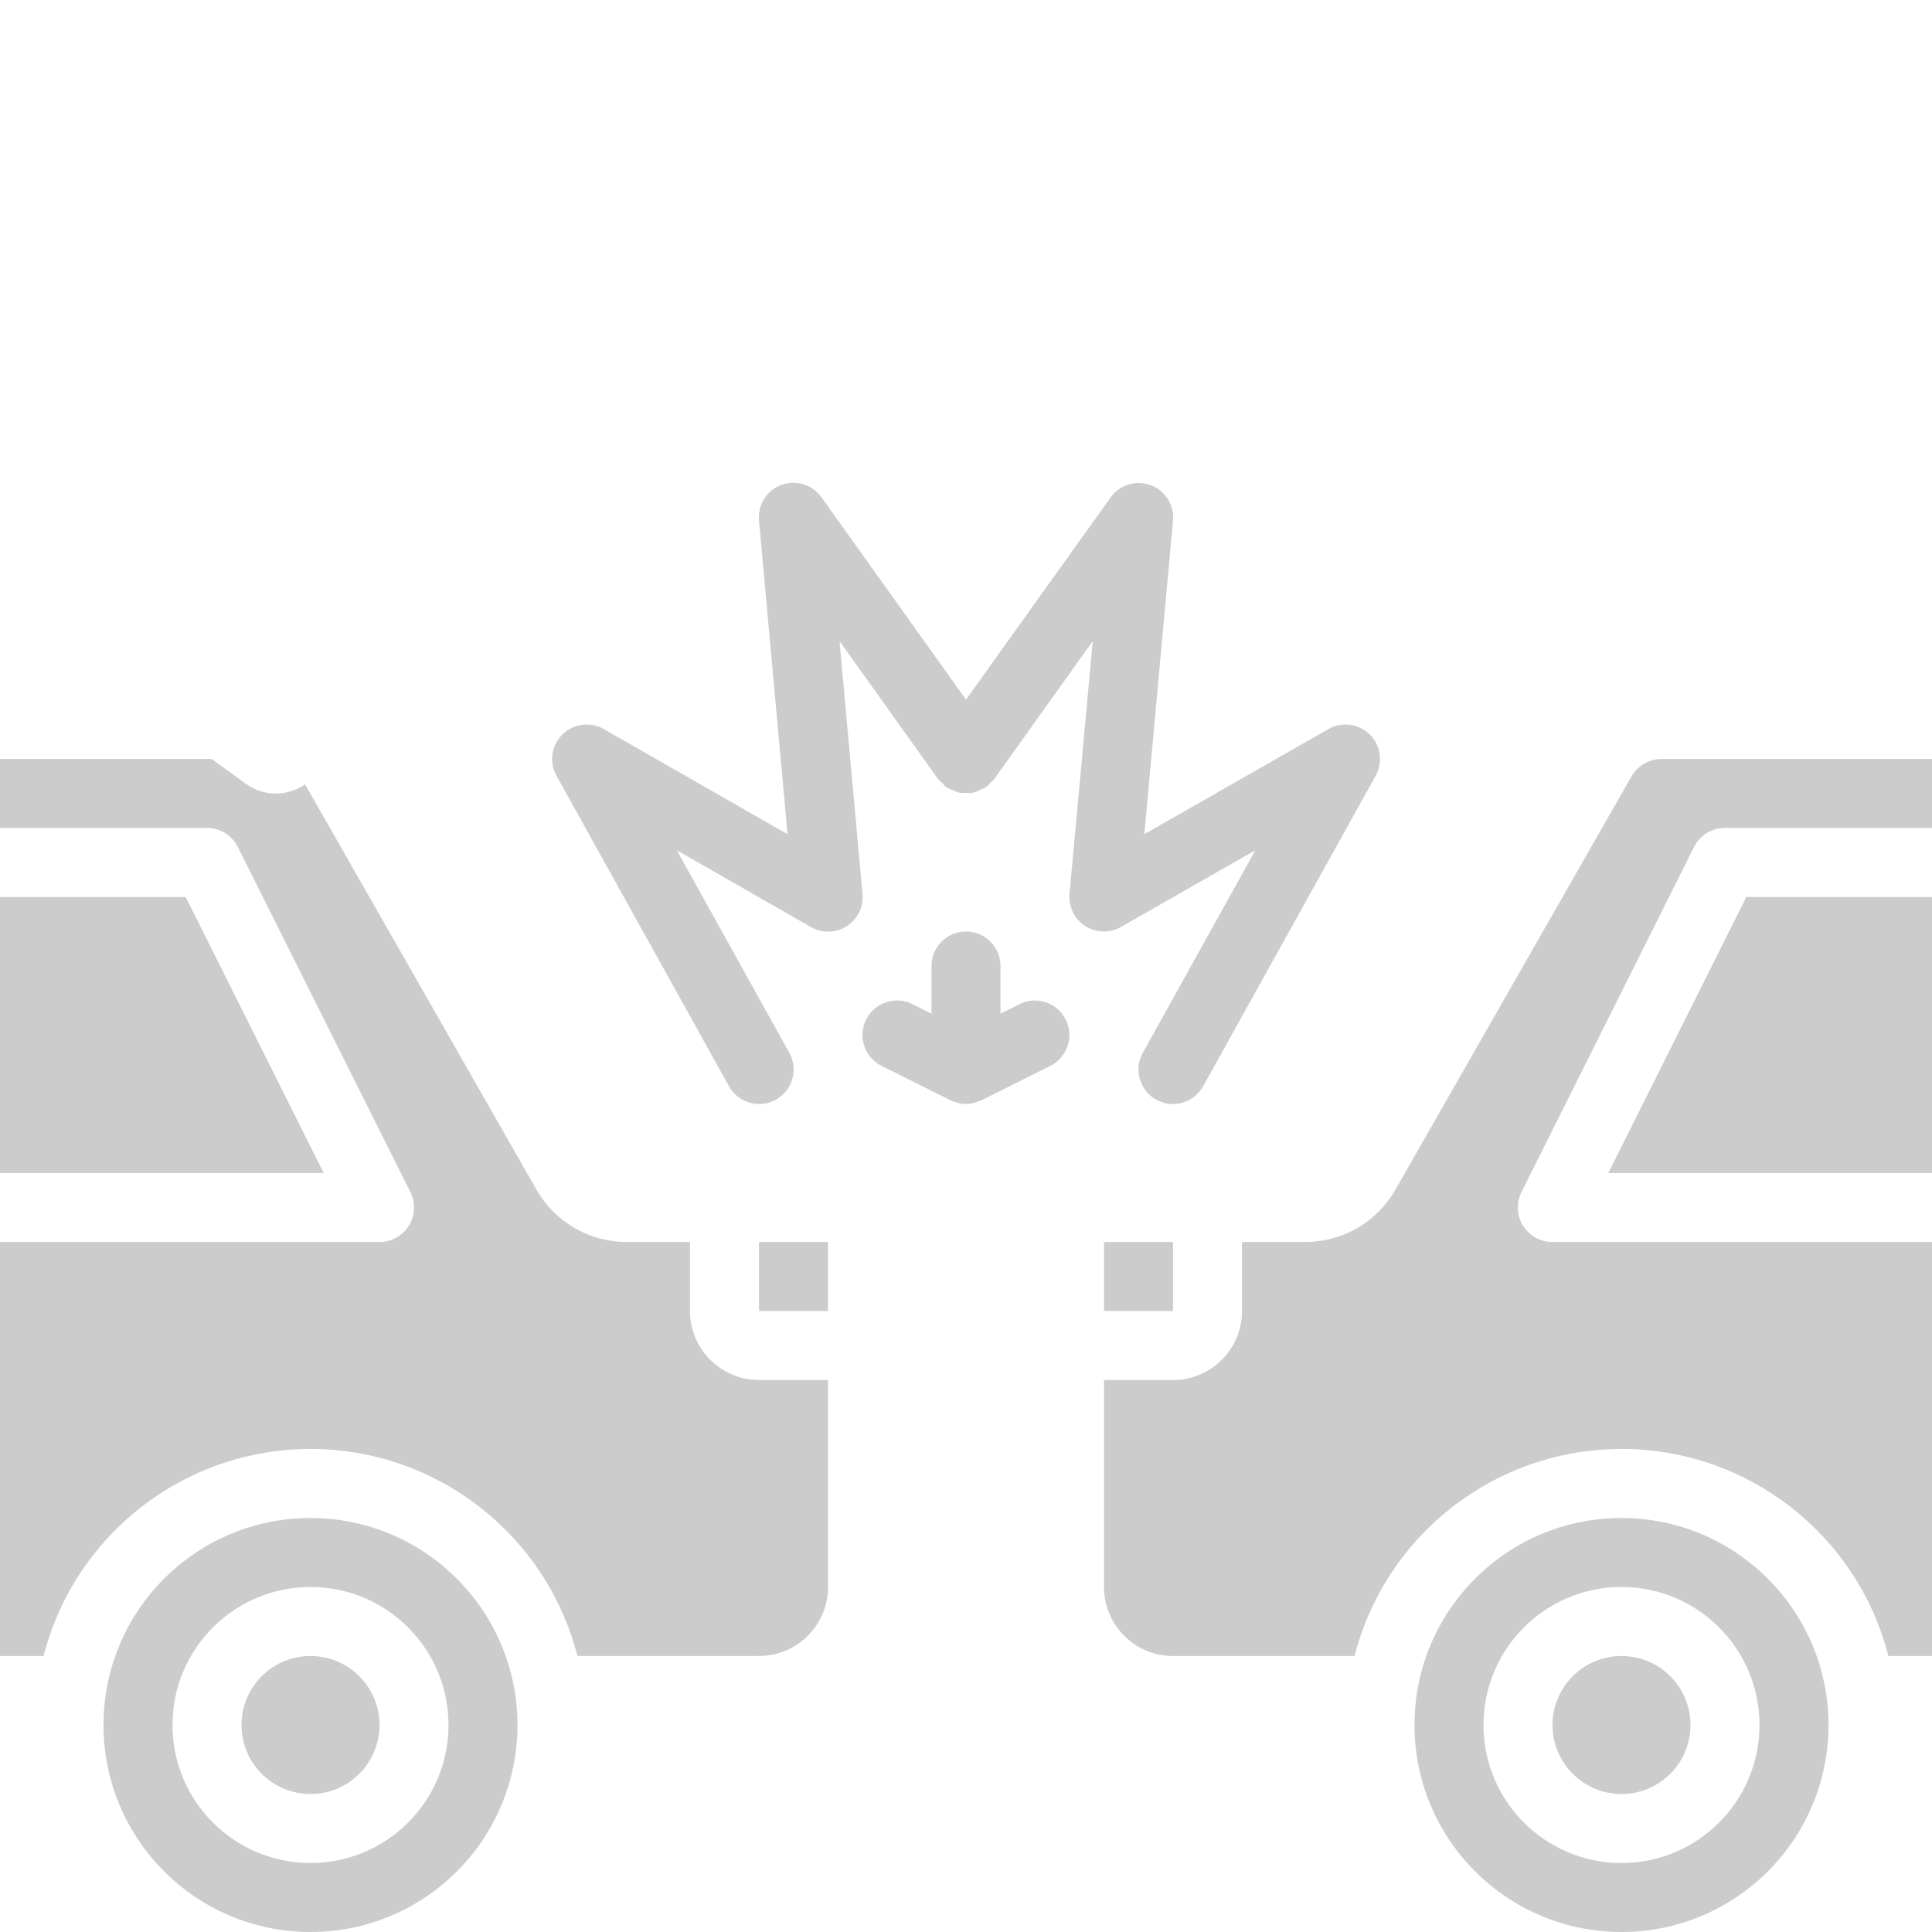
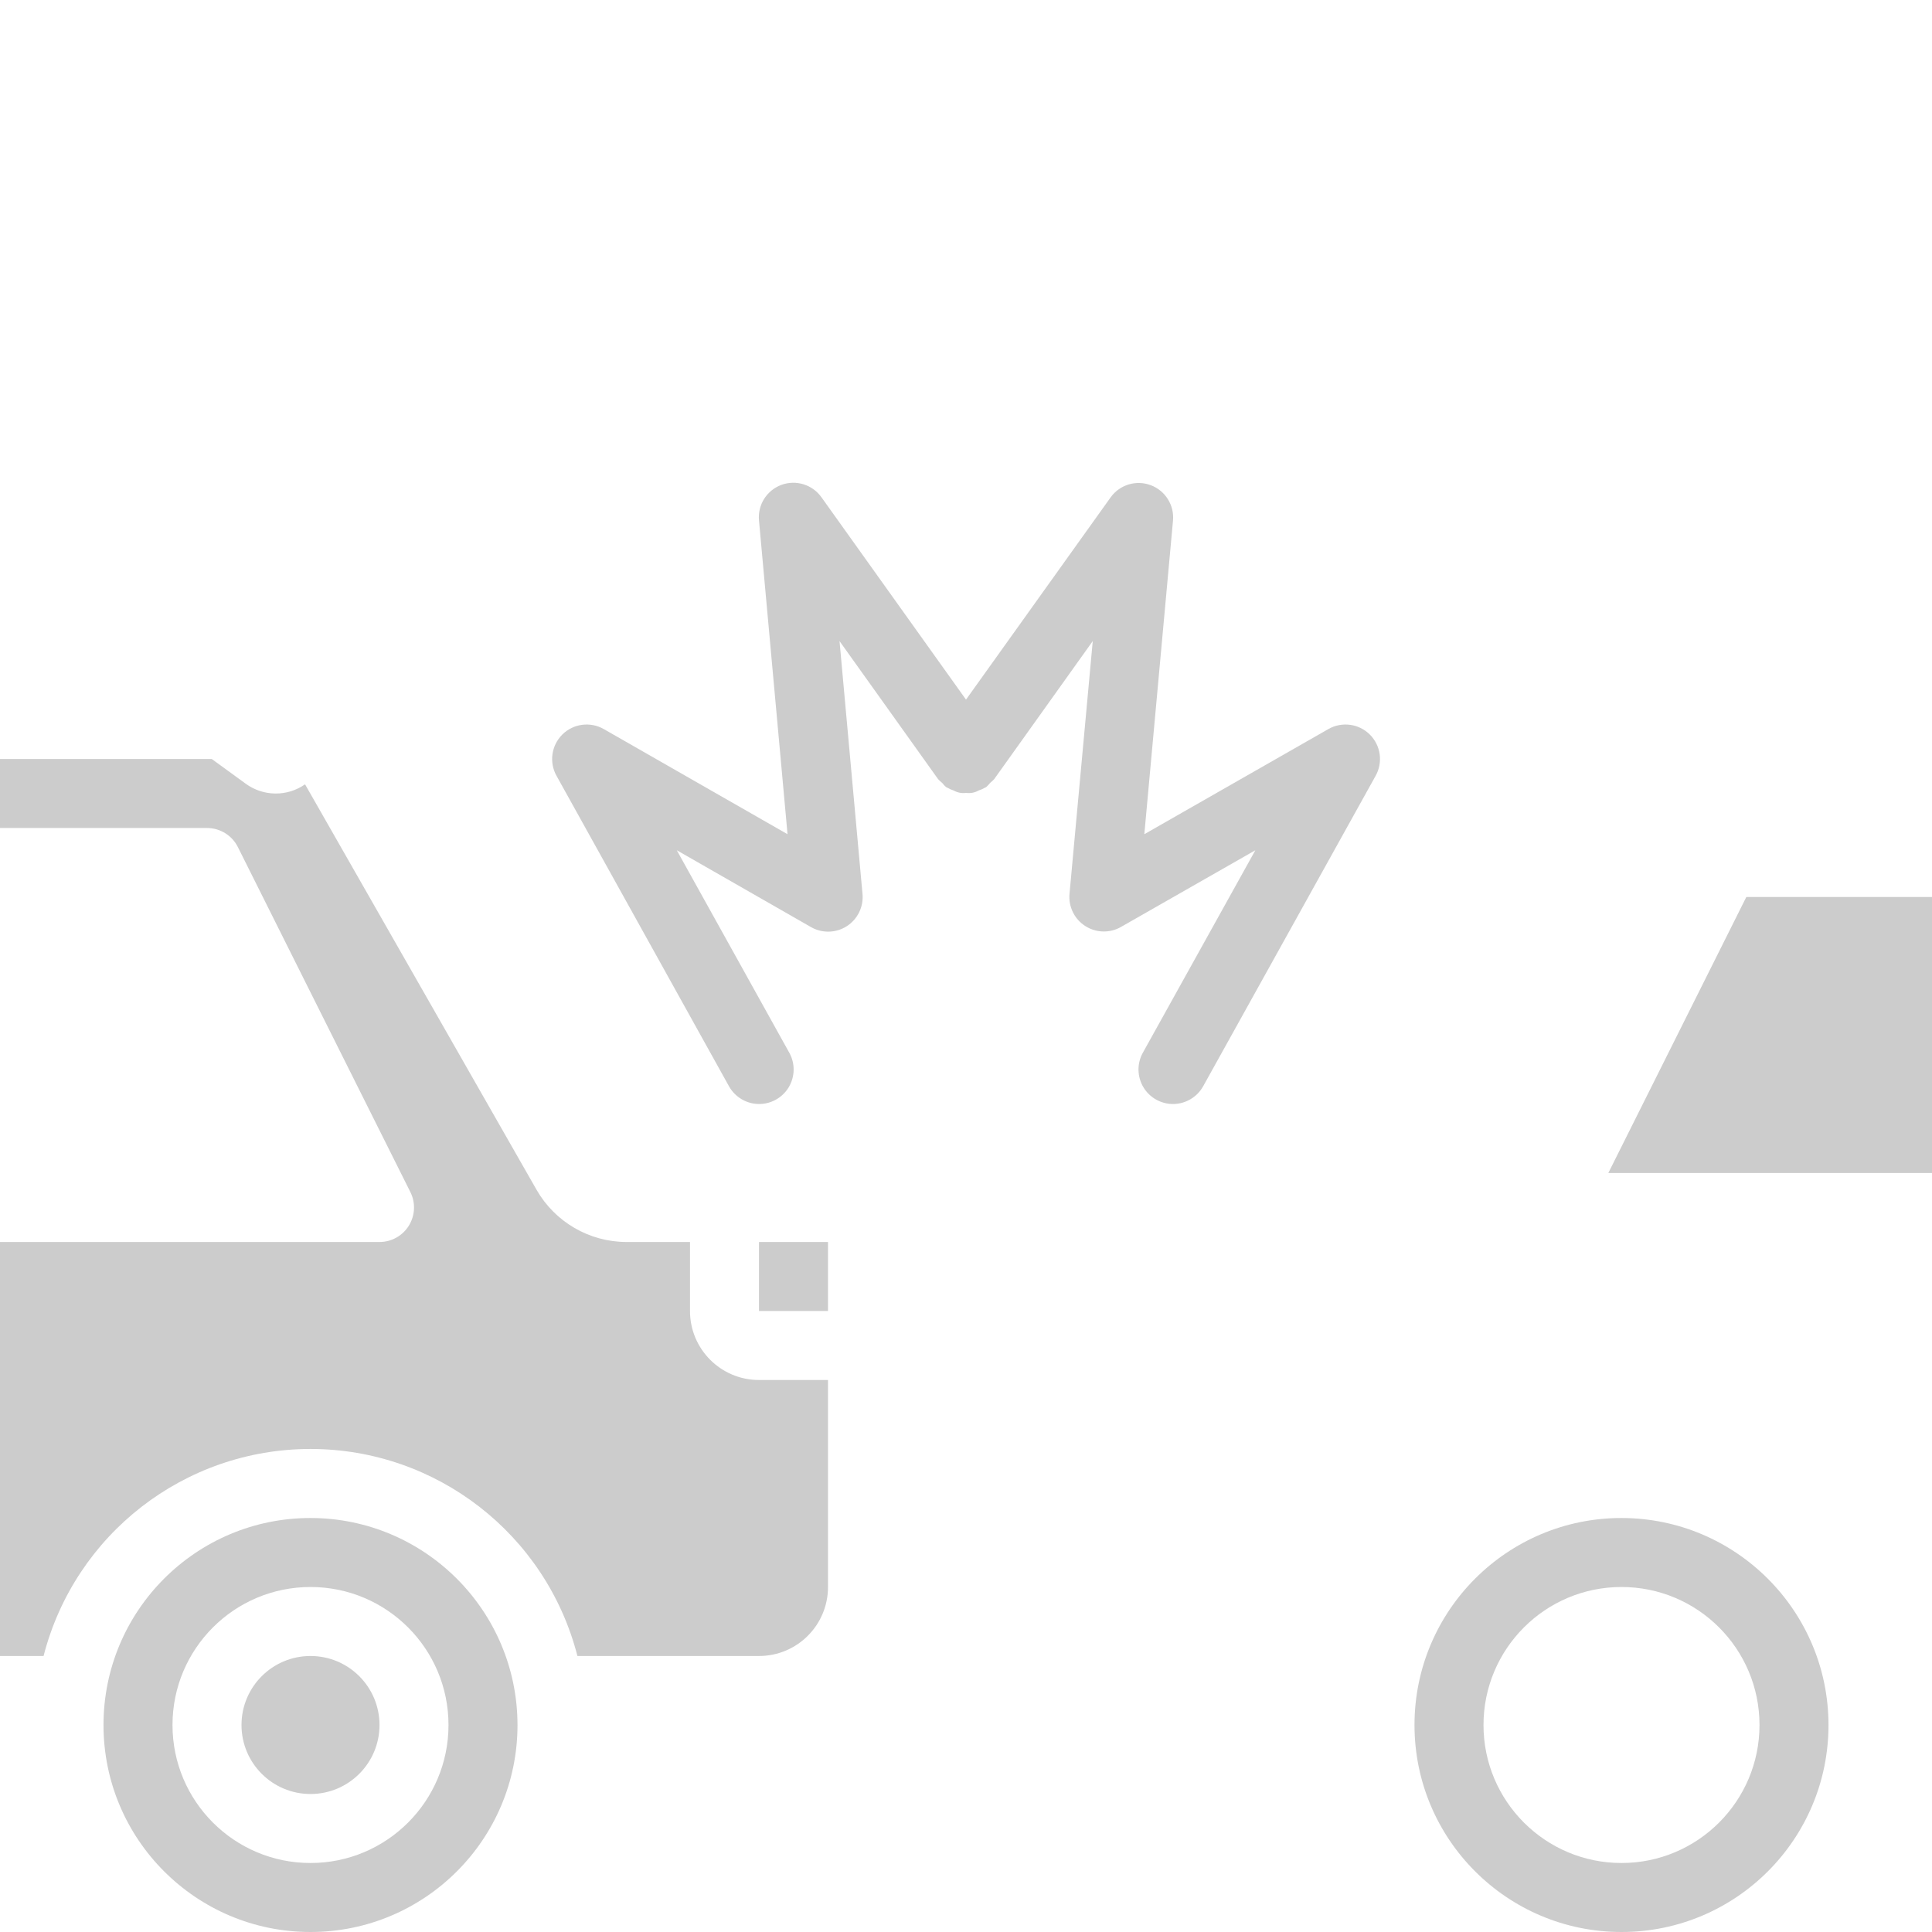
<svg xmlns="http://www.w3.org/2000/svg" width="56px" height="56px" viewBox="0 0 56 56" version="1.1">
  <title>003 - Car Insurance</title>
  <desc>Created with Sketch.</desc>
  <defs />
  <g id="Page-1" stroke="none" stroke-width="1" fill="none" fill-rule="evenodd">
    <g id="003---Car-Insurance" fill="#ccc" fill-rule="nonzero">
      <path d="M9,44 C5.686,44 3,46.686 3,50 C3,53.314 5.686,56 9,56 C12.314,56 15,53.314 15,50 C14.997,46.688 12.312,44.003 9,44 Z M9,54 C6.791,54 5,52.209 5,50 C5,47.791 6.791,46 9,46 C11.209,46 13,47.791 13,50 C13,52.209 11.209,54 9,54 Z" id="Shape" />
      <path d="M20,38 L20,36 L18.16,36 C17.082,35.999 16.087,35.421 15.552,34.486 L8.842,22.734 C8.323,23.097 7.63,23.089 7.119,22.714 L6.138,22 L0,22 L0,24 L6,24 C6.379,24 6.726,24.214 6.895,24.553 L11.895,34.553 C12.05,34.863 12.033,35.231 11.851,35.526 C11.669,35.821 11.347,36 11,36 L0,36 L0,48 L1.263,48 C2.17,44.468 5.354,41.999 9,41.999 C12.646,41.999 15.83,44.468 16.737,48 L22,48 C23.105,48 24,47.105 24,46 L24,40 L22,40 C20.895,40 20,39.105 20,38 Z" id="Shape" />
      <circle id="Oval" cx="9" cy="50" r="2" />
-       <polygon id="Shape" points="5.382 26 0 26 0 34 9.382 34" />
      <rect id="Rectangle-path" x="22" y="36" width="2" height="2" />
-       <path d="M48.161,22 C47.803,21.999 47.471,22.19 47.292,22.5 L40.444,34.488 C39.909,35.422 38.915,35.999 37.839,36 L36,36 L36,38 C36,39.105 35.105,40 34,40 L32,40 L32,46 C32,47.105 32.895,48 34,48 L39.263,48 C40.17,44.468 43.354,41.999 47,41.999 C50.646,41.999 53.83,44.468 54.737,48 L56,48 L56,36 L45,36 C44.652,36.002 44.329,35.823 44.145,35.528 C43.962,35.233 43.945,34.864 44.1,34.553 L49.1,24.553 C49.27,24.212 49.619,23.998 50,24 L56,24 L56,22 L48.161,22 Z" id="Shape" />
      <path d="M47,44 C43.686,44 41,46.686 41,50 C41,53.314 43.686,56 47,56 C50.314,56 53,53.314 53,50 C52.997,46.688 50.312,44.003 47,44 Z M47,54 C44.791,54 43,52.209 43,50 C43,47.791 44.791,46 47,46 C49.209,46 51,47.791 51,50 C51,52.209 49.209,54 47,54 Z" id="Shape" />
      <polygon id="Shape" points="46.618 34 56 34 56 26 50.618 26" />
-       <rect id="Rectangle-path" x="32" y="36" width="2" height="2" />
-       <circle id="Oval" cx="47" cy="50" r="2" />
      <path d="M36.387,24.645 L33.126,30.514 C32.952,30.826 32.959,31.207 33.142,31.514 C33.326,31.82 33.659,32.006 34.016,32 C34.373,31.994 34.7,31.798 34.874,31.486 L39.874,22.486 C40.092,22.094 40.022,21.605 39.703,21.289 C39.384,20.974 38.894,20.91 38.504,21.132 L33.169,24.18 L34,15.09 C34.041,14.64 33.775,14.219 33.352,14.062 C32.928,13.905 32.452,14.051 32.19,14.419 L28,20.279 L23.814,14.419 C23.553,14.047 23.074,13.898 22.648,14.055 C22.222,14.213 21.956,14.638 22,15.09 L22.827,24.18 L17.5,21.132 C17.11,20.91 16.62,20.974 16.301,21.289 C15.982,21.605 15.912,22.094 16.13,22.486 L21.13,31.486 C21.304,31.798 21.631,31.994 21.988,32 C22.345,32.006 22.678,31.82 22.862,31.514 C23.045,31.207 23.052,30.826 22.878,30.514 L19.617,24.645 L23.5,26.868 C23.824,27.057 24.227,27.049 24.543,26.847 C24.859,26.645 25.035,26.283 25,25.91 L24.334,18.582 L27.19,22.582 C27.226,22.622 27.266,22.659 27.309,22.693 C27.343,22.737 27.381,22.778 27.423,22.815 C27.433,22.822 27.445,22.823 27.455,22.829 C27.515,22.865 27.579,22.893 27.646,22.915 C27.755,22.976 27.881,23 28.004,22.982 C28.128,23 28.254,22.976 28.363,22.914 C28.429,22.893 28.492,22.865 28.552,22.83 C28.562,22.823 28.575,22.822 28.585,22.815 C28.627,22.777 28.665,22.736 28.7,22.692 C28.742,22.658 28.782,22.622 28.818,22.582 L31.674,18.582 L31,25.91 C30.967,26.281 31.142,26.64 31.456,26.841 C31.769,27.042 32.169,27.053 32.492,26.868 L36.387,24.645 Z" id="Shape" />
-       <path d="M29.553,29.105 L29,29.382 L29,28 C29,27.448 28.552,27 28,27 C27.448,27 27,27.448 27,28 L27,29.382 L26.447,29.105 C25.953,28.858 25.352,29.059 25.105,29.553 C24.858,30.047 25.059,30.648 25.553,30.895 L27.553,31.895 C27.592,31.912 27.632,31.926 27.673,31.938 C27.698,31.947 27.723,31.958 27.749,31.965 C27.831,31.987 27.915,31.999 28,32 C28.138,31.996 28.275,31.964 28.4,31.905 C28.414,31.899 28.43,31.905 28.443,31.895 L30.443,30.895 C30.937,30.648 31.138,30.047 30.891,29.553 C30.644,29.059 30.043,28.858 29.549,29.105 L29.553,29.105 Z" id="Shape" />
    </g>
  </g>
</svg>